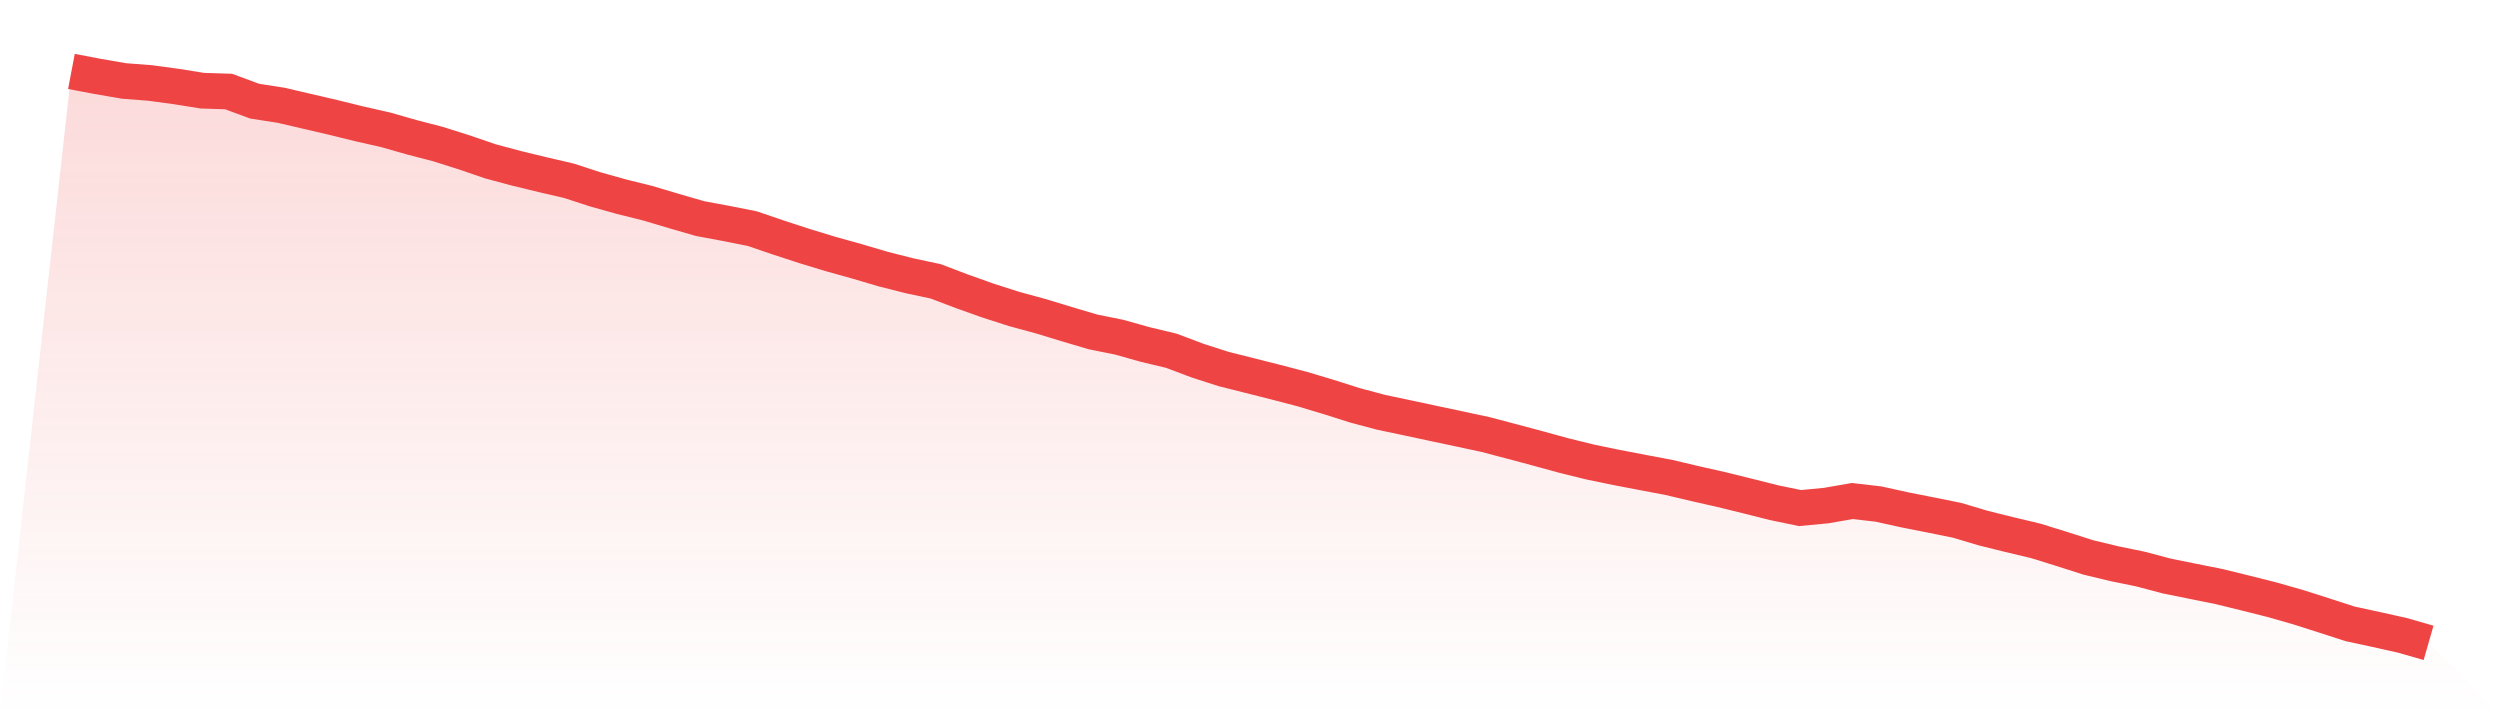
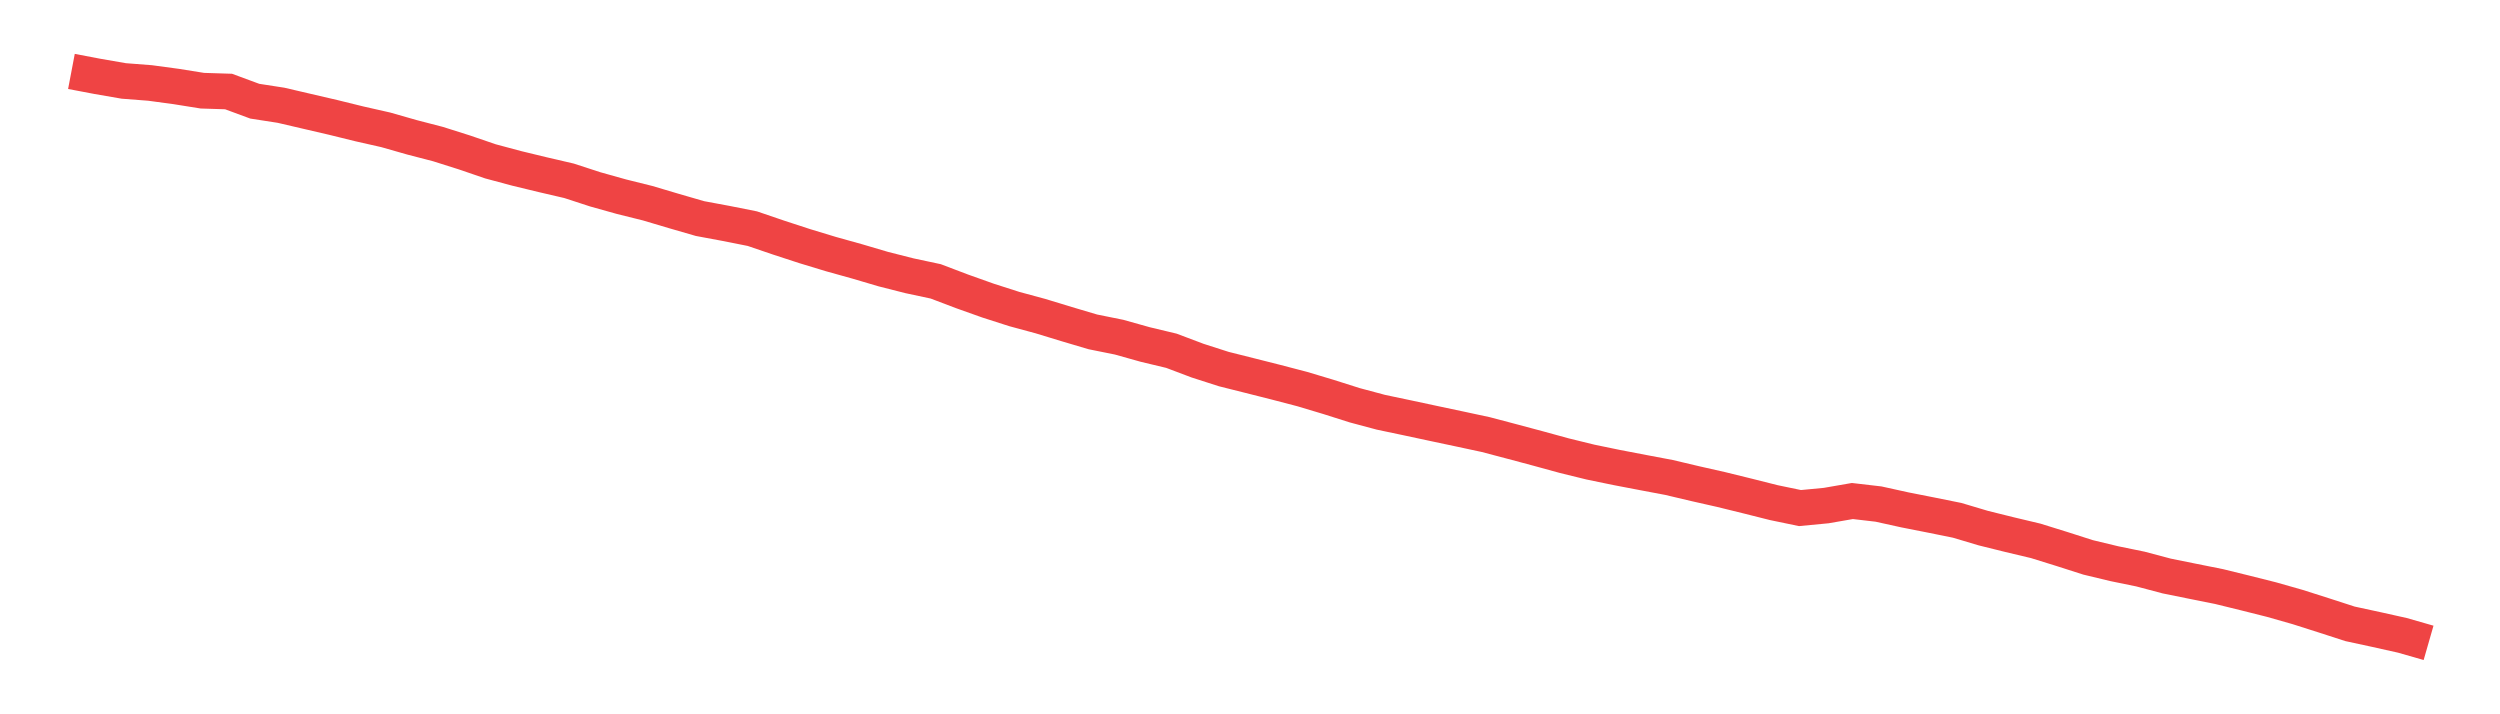
<svg xmlns="http://www.w3.org/2000/svg" viewBox="0 0 140 40">
  <defs>
    <linearGradient id="gradient" x1="0" x2="0" y1="0" y2="1">
      <stop offset="0%" stop-color="#ef4444" stop-opacity="0.2" />
      <stop offset="100%" stop-color="#ef4444" stop-opacity="0" />
    </linearGradient>
  </defs>
-   <path d="M4,4 L4,4 L5.467,4.279 L6.933,4.533 L8.4,4.646 L9.867,4.844 L11.333,5.079 L12.8,5.125 L14.267,5.667 L15.733,5.894 L17.2,6.236 L18.667,6.577 L20.133,6.938 L21.6,7.27 L23.067,7.689 L24.533,8.07 L26,8.534 L27.467,9.036 L28.933,9.429 L30.4,9.784 L31.867,10.125 L33.333,10.603 L34.8,11.014 L36.267,11.379 L37.733,11.815 L39.2,12.24 L40.667,12.513 L42.133,12.805 L43.6,13.305 L45.067,13.784 L46.533,14.229 L48,14.638 L49.467,15.071 L50.933,15.443 L52.4,15.756 L53.867,16.313 L55.333,16.835 L56.8,17.306 L58.267,17.703 L59.733,18.15 L61.2,18.585 L62.667,18.881 L64.133,19.292 L65.6,19.643 L67.067,20.197 L68.533,20.668 L70,21.036 L71.467,21.407 L72.933,21.79 L74.4,22.23 L75.867,22.695 L77.333,23.087 L78.8,23.396 L80.267,23.71 L81.733,24.021 L83.2,24.336 L84.667,24.723 L86.133,25.115 L87.6,25.517 L89.067,25.877 L90.533,26.18 L92,26.461 L93.467,26.738 L94.933,27.085 L96.4,27.417 L97.867,27.778 L99.333,28.147 L100.8,28.452 L102.267,28.312 L103.733,28.057 L105.2,28.228 L106.667,28.552 L108.133,28.841 L109.6,29.138 L111.067,29.575 L112.533,29.939 L114,30.288 L115.467,30.744 L116.933,31.213 L118.4,31.566 L119.867,31.867 L121.333,32.256 L122.8,32.553 L124.267,32.847 L125.733,33.207 L127.2,33.576 L128.667,33.993 L130.133,34.46 L131.6,34.935 L133.067,35.252 L134.533,35.579 L136,36 L140,40 L0,40 z" fill="url(#gradient)" />
  <path d="M4,4 L4,4 L5.467,4.279 L6.933,4.533 L8.4,4.646 L9.867,4.844 L11.333,5.079 L12.8,5.125 L14.267,5.667 L15.733,5.894 L17.2,6.236 L18.667,6.577 L20.133,6.938 L21.6,7.27 L23.067,7.689 L24.533,8.07 L26,8.534 L27.467,9.036 L28.933,9.429 L30.4,9.784 L31.867,10.125 L33.333,10.603 L34.8,11.014 L36.267,11.379 L37.733,11.815 L39.2,12.24 L40.667,12.513 L42.133,12.805 L43.6,13.305 L45.067,13.784 L46.533,14.229 L48,14.638 L49.467,15.071 L50.933,15.443 L52.4,15.756 L53.867,16.313 L55.333,16.835 L56.8,17.306 L58.267,17.703 L59.733,18.15 L61.2,18.585 L62.667,18.881 L64.133,19.292 L65.6,19.643 L67.067,20.197 L68.533,20.668 L70,21.036 L71.467,21.407 L72.933,21.79 L74.4,22.23 L75.867,22.695 L77.333,23.087 L78.8,23.396 L80.267,23.71 L81.733,24.021 L83.2,24.336 L84.667,24.723 L86.133,25.115 L87.6,25.517 L89.067,25.877 L90.533,26.18 L92,26.461 L93.467,26.738 L94.933,27.085 L96.4,27.417 L97.867,27.778 L99.333,28.147 L100.8,28.452 L102.267,28.312 L103.733,28.057 L105.2,28.228 L106.667,28.552 L108.133,28.841 L109.6,29.138 L111.067,29.575 L112.533,29.939 L114,30.288 L115.467,30.744 L116.933,31.213 L118.4,31.566 L119.867,31.867 L121.333,32.256 L122.8,32.553 L124.267,32.847 L125.733,33.207 L127.2,33.576 L128.667,33.993 L130.133,34.46 L131.6,34.935 L133.067,35.252 L134.533,35.579 L136,36" fill="none" stroke="#ef4444" stroke-width="2" />
</svg>